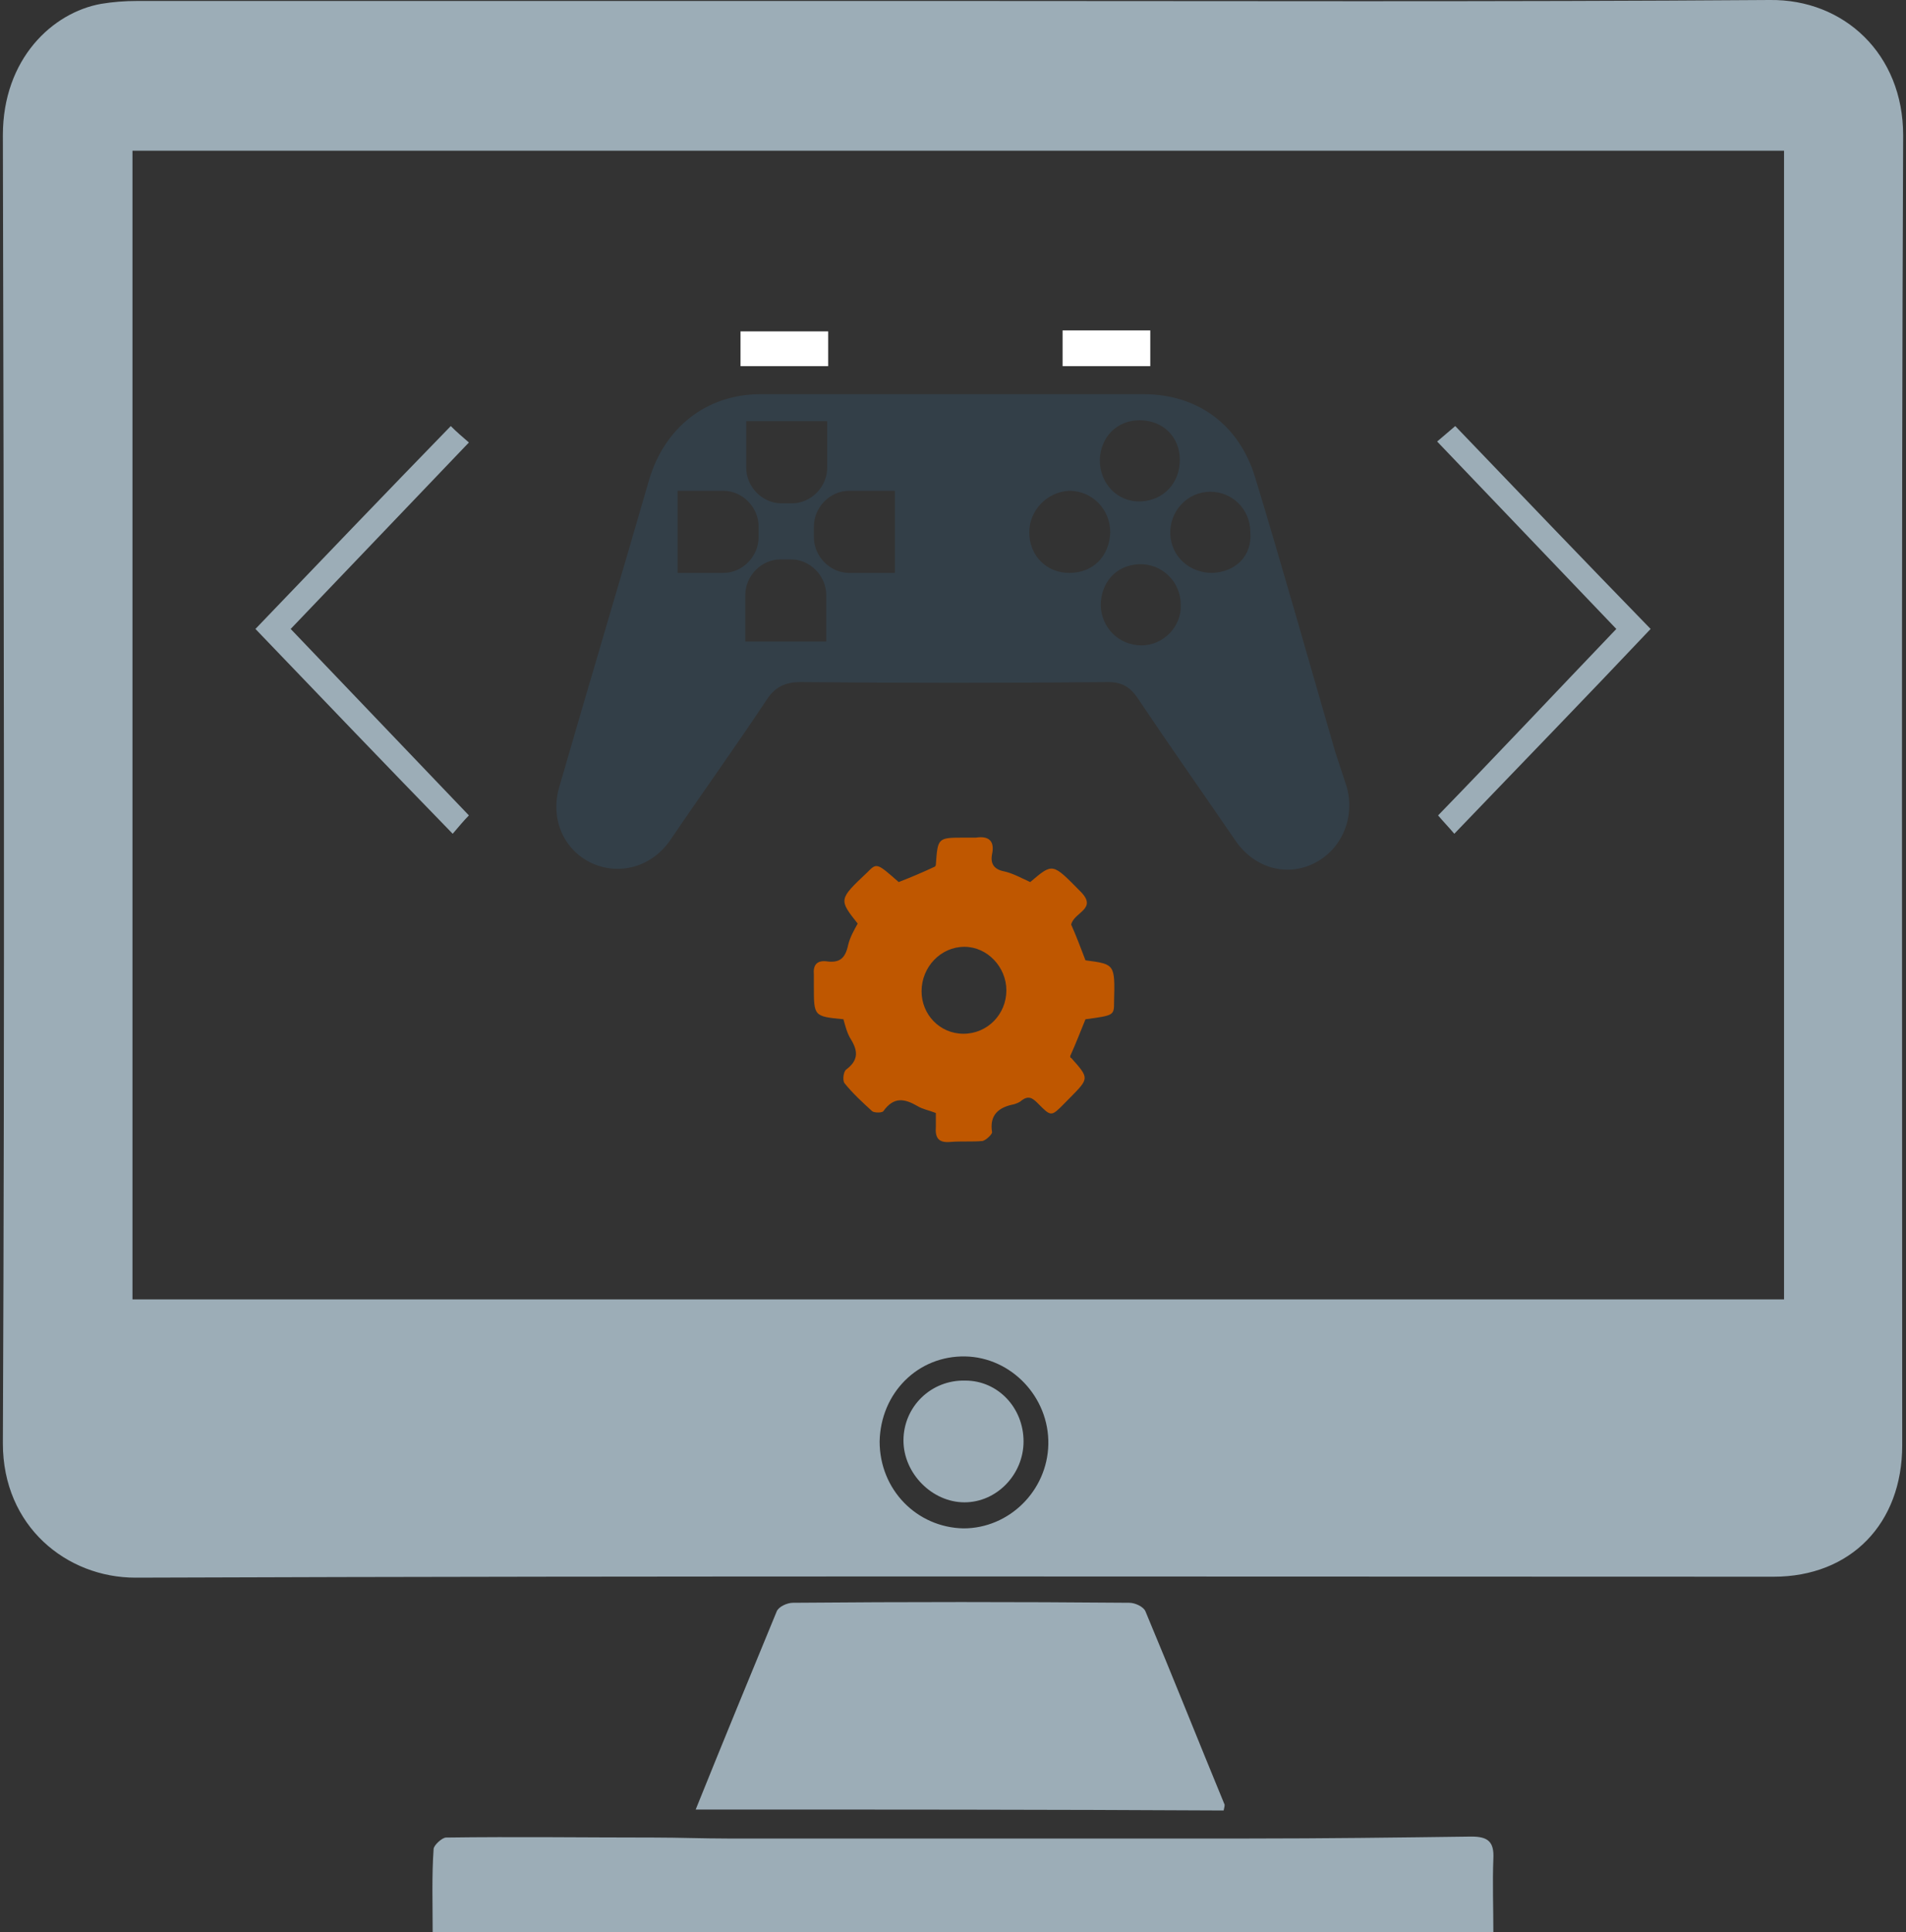
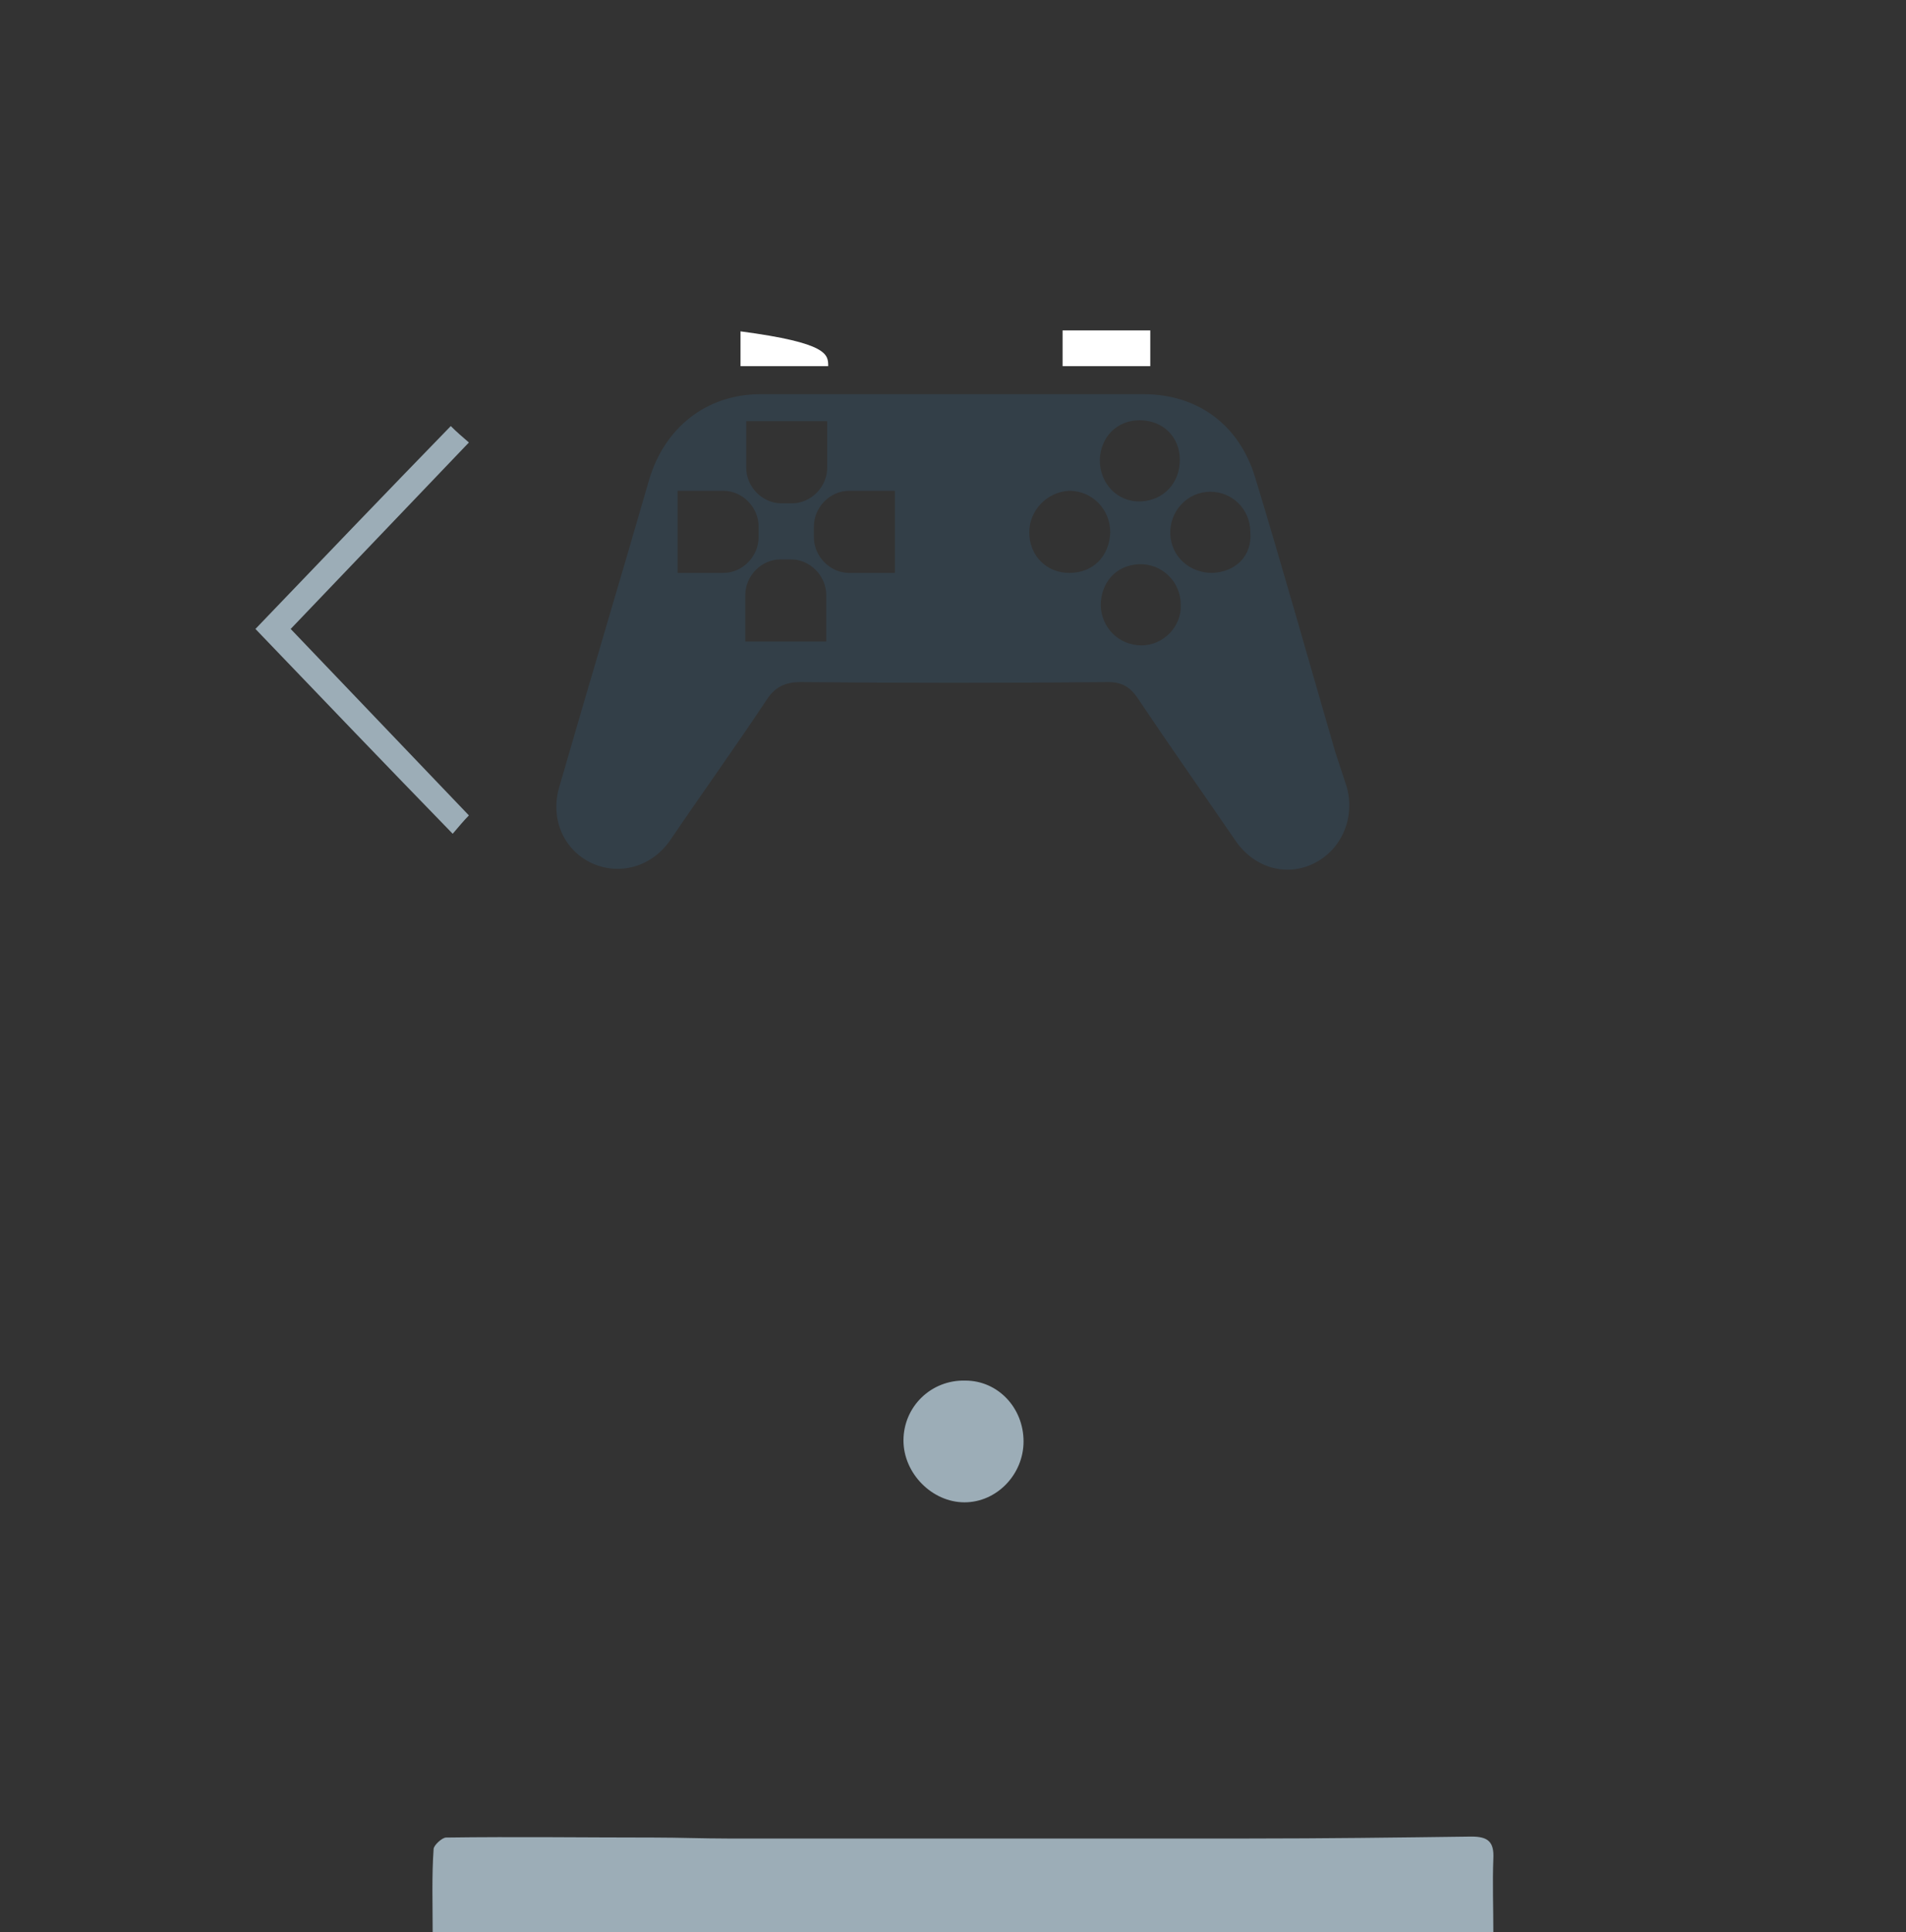
<svg xmlns="http://www.w3.org/2000/svg" width="75" height="76" viewBox="0 0 75 76" fill="none">
  <rect x="0" y="0" width="75" height="76" fill="#333333" stroke="none" />
  <g clip-path="url(#clip0_3890_10325)">
-     <path d="M37.576 0.038C48.263 0.038 58.951 0.076 69.638 -0C72.563 -0.038 74.888 2.128 74.888 5.32C74.813 22.495 74.851 39.672 74.851 56.847C74.851 59.925 72.826 62.016 69.788 62.016C48.301 62.016 26.813 61.977 5.326 62.053C2.626 62.053 0.113 60.039 0.113 56.772C0.188 39.633 0.151 22.457 0.113 5.32C0.113 2.318 2.063 0.494 3.976 0.152C4.426 0.076 4.913 0.038 5.401 0.038C16.126 0.038 26.851 0.038 37.576 0.038ZM70.201 5.928C48.488 5.928 26.851 5.928 5.213 5.928C5.213 21.052 5.213 36.062 5.213 51.109C26.888 51.109 48.526 51.109 70.201 51.109C70.201 35.986 70.201 20.976 70.201 5.928ZM34.613 56.696C34.613 58.596 36.076 60.078 37.913 60.115C39.713 60.115 41.213 58.633 41.251 56.809C41.288 54.947 39.788 53.389 37.988 53.352C36.113 53.313 34.651 54.795 34.613 56.696Z" fill="#9CADB7" />
    <path d="M17.025 75.999C17.025 74.859 16.988 73.795 17.062 72.731C17.062 72.579 17.4 72.275 17.55 72.275C20.288 72.237 23.025 72.275 25.762 72.275C26.7 72.275 27.675 72.313 28.613 72.313C35.475 72.313 42.3 72.313 49.163 72.313C52.087 72.313 54.975 72.275 57.9 72.237C58.538 72.237 58.8 72.427 58.763 73.111C58.725 74.061 58.763 75.011 58.763 76.037C44.775 75.999 30.938 75.999 17.025 75.999Z" fill="#9CADB7" />
-     <path d="M27.375 71.173C28.462 68.475 29.512 65.929 30.562 63.383C30.637 63.193 30.975 63.041 31.2 63.041C35.625 63.003 40.013 63.003 44.438 63.041C44.663 63.041 45 63.193 45.075 63.383C46.125 65.891 47.138 68.437 48.188 70.983C48.188 71.021 48.188 71.059 48.15 71.211C41.325 71.173 34.425 71.173 27.375 71.173Z" fill="#9CADB7" />
    <path d="M40.276 56.696C40.276 57.988 39.226 59.09 37.951 59.09C36.676 59.09 35.551 57.95 35.551 56.658C35.551 55.328 36.638 54.264 37.988 54.302C39.263 54.302 40.276 55.366 40.276 56.696Z" fill="#9CADB7" />
    <path d="M10.051 24.738C12.638 22.04 15.151 19.418 17.738 16.758C17.963 16.986 18.188 17.176 18.451 17.404C16.088 19.874 13.801 22.268 11.438 24.738C13.801 27.208 16.088 29.602 18.451 32.072C18.226 32.3 18.076 32.49 17.813 32.794C15.188 30.096 12.676 27.474 10.051 24.738Z" fill="#9CADB7" />
-     <path d="M56.551 17.366C56.813 17.138 57.001 16.986 57.263 16.758C59.813 19.418 62.326 22.04 64.951 24.738C62.401 27.436 59.851 30.058 57.226 32.794C57.001 32.528 56.813 32.338 56.588 32.072C58.951 29.64 61.238 27.208 63.601 24.738C61.238 22.268 58.951 19.874 56.551 17.366Z" fill="#9CADB7" />
    <path d="M41.812 14.401C41.812 13.907 41.812 13.489 41.812 12.995C42.975 12.995 44.1 12.995 45.263 12.995C45.263 13.489 45.263 13.907 45.263 14.401C44.062 14.401 42.975 14.401 41.812 14.401Z" fill="white" />
-     <path d="M36.825 43.776C36.525 43.662 36.3 43.624 36.113 43.51C35.588 43.206 35.175 43.13 34.763 43.7C34.725 43.776 34.388 43.776 34.313 43.7C33.938 43.358 33.563 43.016 33.225 42.598C33.15 42.484 33.188 42.142 33.3 42.066C33.75 41.724 33.788 41.382 33.488 40.888C33.338 40.66 33.263 40.356 33.188 40.09C32.025 39.976 32.025 39.976 32.025 38.798C32.025 38.646 32.025 38.494 32.025 38.342C31.988 37.962 32.138 37.772 32.513 37.81C33.038 37.886 33.263 37.696 33.375 37.164C33.45 36.86 33.6 36.594 33.75 36.328C33 35.378 33 35.378 34.125 34.314C34.5 33.934 34.5 33.934 35.363 34.694C35.85 34.504 36.3 34.314 36.788 34.086C36.788 34.086 36.825 34.048 36.825 34.01C36.9 32.946 36.9 32.946 37.95 32.946C38.1 32.946 38.25 32.946 38.4 32.946C38.888 32.87 39.15 33.06 39.038 33.592C38.963 33.972 39.113 34.2 39.525 34.276C39.863 34.352 40.2 34.542 40.538 34.694C41.438 33.934 41.4 33.934 42.525 35.074C43.2 35.758 42.263 35.872 42.15 36.366C42.338 36.784 42.525 37.278 42.713 37.772C43.875 37.924 43.875 37.924 43.838 39.406C43.838 39.938 43.838 39.938 42.713 40.09C42.525 40.546 42.338 41.04 42.113 41.534C42.113 41.572 42.113 41.61 42.15 41.61C42.863 42.408 42.863 42.408 42.113 43.168C42.038 43.244 41.963 43.32 41.888 43.396C41.363 43.928 41.363 43.928 40.838 43.396C40.613 43.168 40.463 43.092 40.2 43.282C40.125 43.358 40.013 43.396 39.9 43.434C39.3 43.548 38.925 43.852 39.038 44.536C39.038 44.612 38.813 44.84 38.663 44.878C38.25 44.916 37.838 44.878 37.388 44.916C36.938 44.954 36.788 44.764 36.825 44.308C36.825 44.156 36.825 43.966 36.825 43.776ZM37.913 40.66C38.85 40.66 39.6 39.9 39.6 38.95C39.6 38.038 38.85 37.24 37.95 37.24C37.013 37.24 36.263 38.038 36.263 38.988C36.263 39.9 36.975 40.66 37.913 40.66Z" fill="#BF5700" />
-     <path d="M32.589 14.401C31.426 14.401 30.301 14.401 29.139 14.401C29.139 13.907 29.139 13.489 29.139 13.033C30.301 13.033 31.426 13.033 32.589 13.033C32.589 13.489 32.589 13.945 32.589 14.401Z" fill="white" />
+     <path d="M32.589 14.401C31.426 14.401 30.301 14.401 29.139 14.401C29.139 13.907 29.139 13.489 29.139 13.033C32.589 13.489 32.589 13.945 32.589 14.401Z" fill="white" />
    <path d="M52.988 30.932C52.838 30.476 52.688 30.02 52.538 29.564C51.488 25.954 50.475 22.344 49.388 18.772C48.751 16.682 47.1 15.504 45.001 15.504C42.526 15.504 40.05 15.504 37.538 15.504C34.988 15.504 32.475 15.504 29.925 15.504C27.788 15.504 26.138 16.834 25.538 18.886C24.375 22.914 23.175 26.904 22.013 30.932C21.638 32.186 22.163 33.402 23.25 33.934C24.375 34.466 25.651 34.086 26.363 33.06C27.601 31.236 28.913 29.412 30.151 27.55C30.488 27.018 30.901 26.828 31.5 26.828C35.55 26.866 39.563 26.866 43.613 26.828C44.138 26.828 44.475 27.018 44.776 27.474C46.05 29.374 47.363 31.236 48.638 33.098C49.388 34.162 50.663 34.504 51.751 33.934C52.838 33.364 53.325 32.11 52.988 30.932ZM29.363 16.568H32.55V18.392C32.55 19.152 31.913 19.798 31.163 19.798H30.75C30 19.798 29.363 19.152 29.363 18.392V16.568ZM26.663 22.534V19.304H28.463C29.213 19.304 29.851 19.95 29.851 20.71V21.128C29.851 21.888 29.213 22.534 28.463 22.534H26.663ZM32.513 25.232H29.326V23.408C29.326 22.648 29.963 22.002 30.713 22.002H31.125C31.875 22.002 32.513 22.648 32.513 23.408V25.232ZM35.213 22.534H33.413C32.663 22.534 32.026 21.888 32.026 21.128V20.71C32.026 19.95 32.663 19.304 33.413 19.304H35.213V22.534ZM44.85 16.53C45.751 16.53 46.425 17.176 46.425 18.088C46.425 19 45.788 19.684 44.888 19.722C43.988 19.76 43.276 19.038 43.276 18.088C43.313 17.176 43.95 16.53 44.85 16.53ZM42.075 22.534C41.175 22.534 40.501 21.85 40.501 20.938C40.501 20.064 41.213 19.342 42.075 19.304C42.975 19.304 43.688 20.026 43.688 20.938C43.651 21.888 43.013 22.534 42.075 22.534ZM44.925 25.384C44.026 25.384 43.35 24.7 43.313 23.826C43.313 22.914 43.913 22.23 44.813 22.192C45.713 22.154 46.463 22.876 46.463 23.788C46.501 24.624 45.788 25.384 44.925 25.384ZM47.7 22.534C46.8 22.534 46.088 21.888 46.05 21.014C46.013 20.102 46.725 19.342 47.626 19.342C48.488 19.342 49.2 20.026 49.2 20.938C49.276 21.85 48.638 22.496 47.7 22.534Z" fill="#333F48" />
  </g>
  <defs>
    <clipPath id="clip0_3890_10325">
      <rect width="75" height="76" fill="white" />
    </clipPath>
  </defs>
</svg>